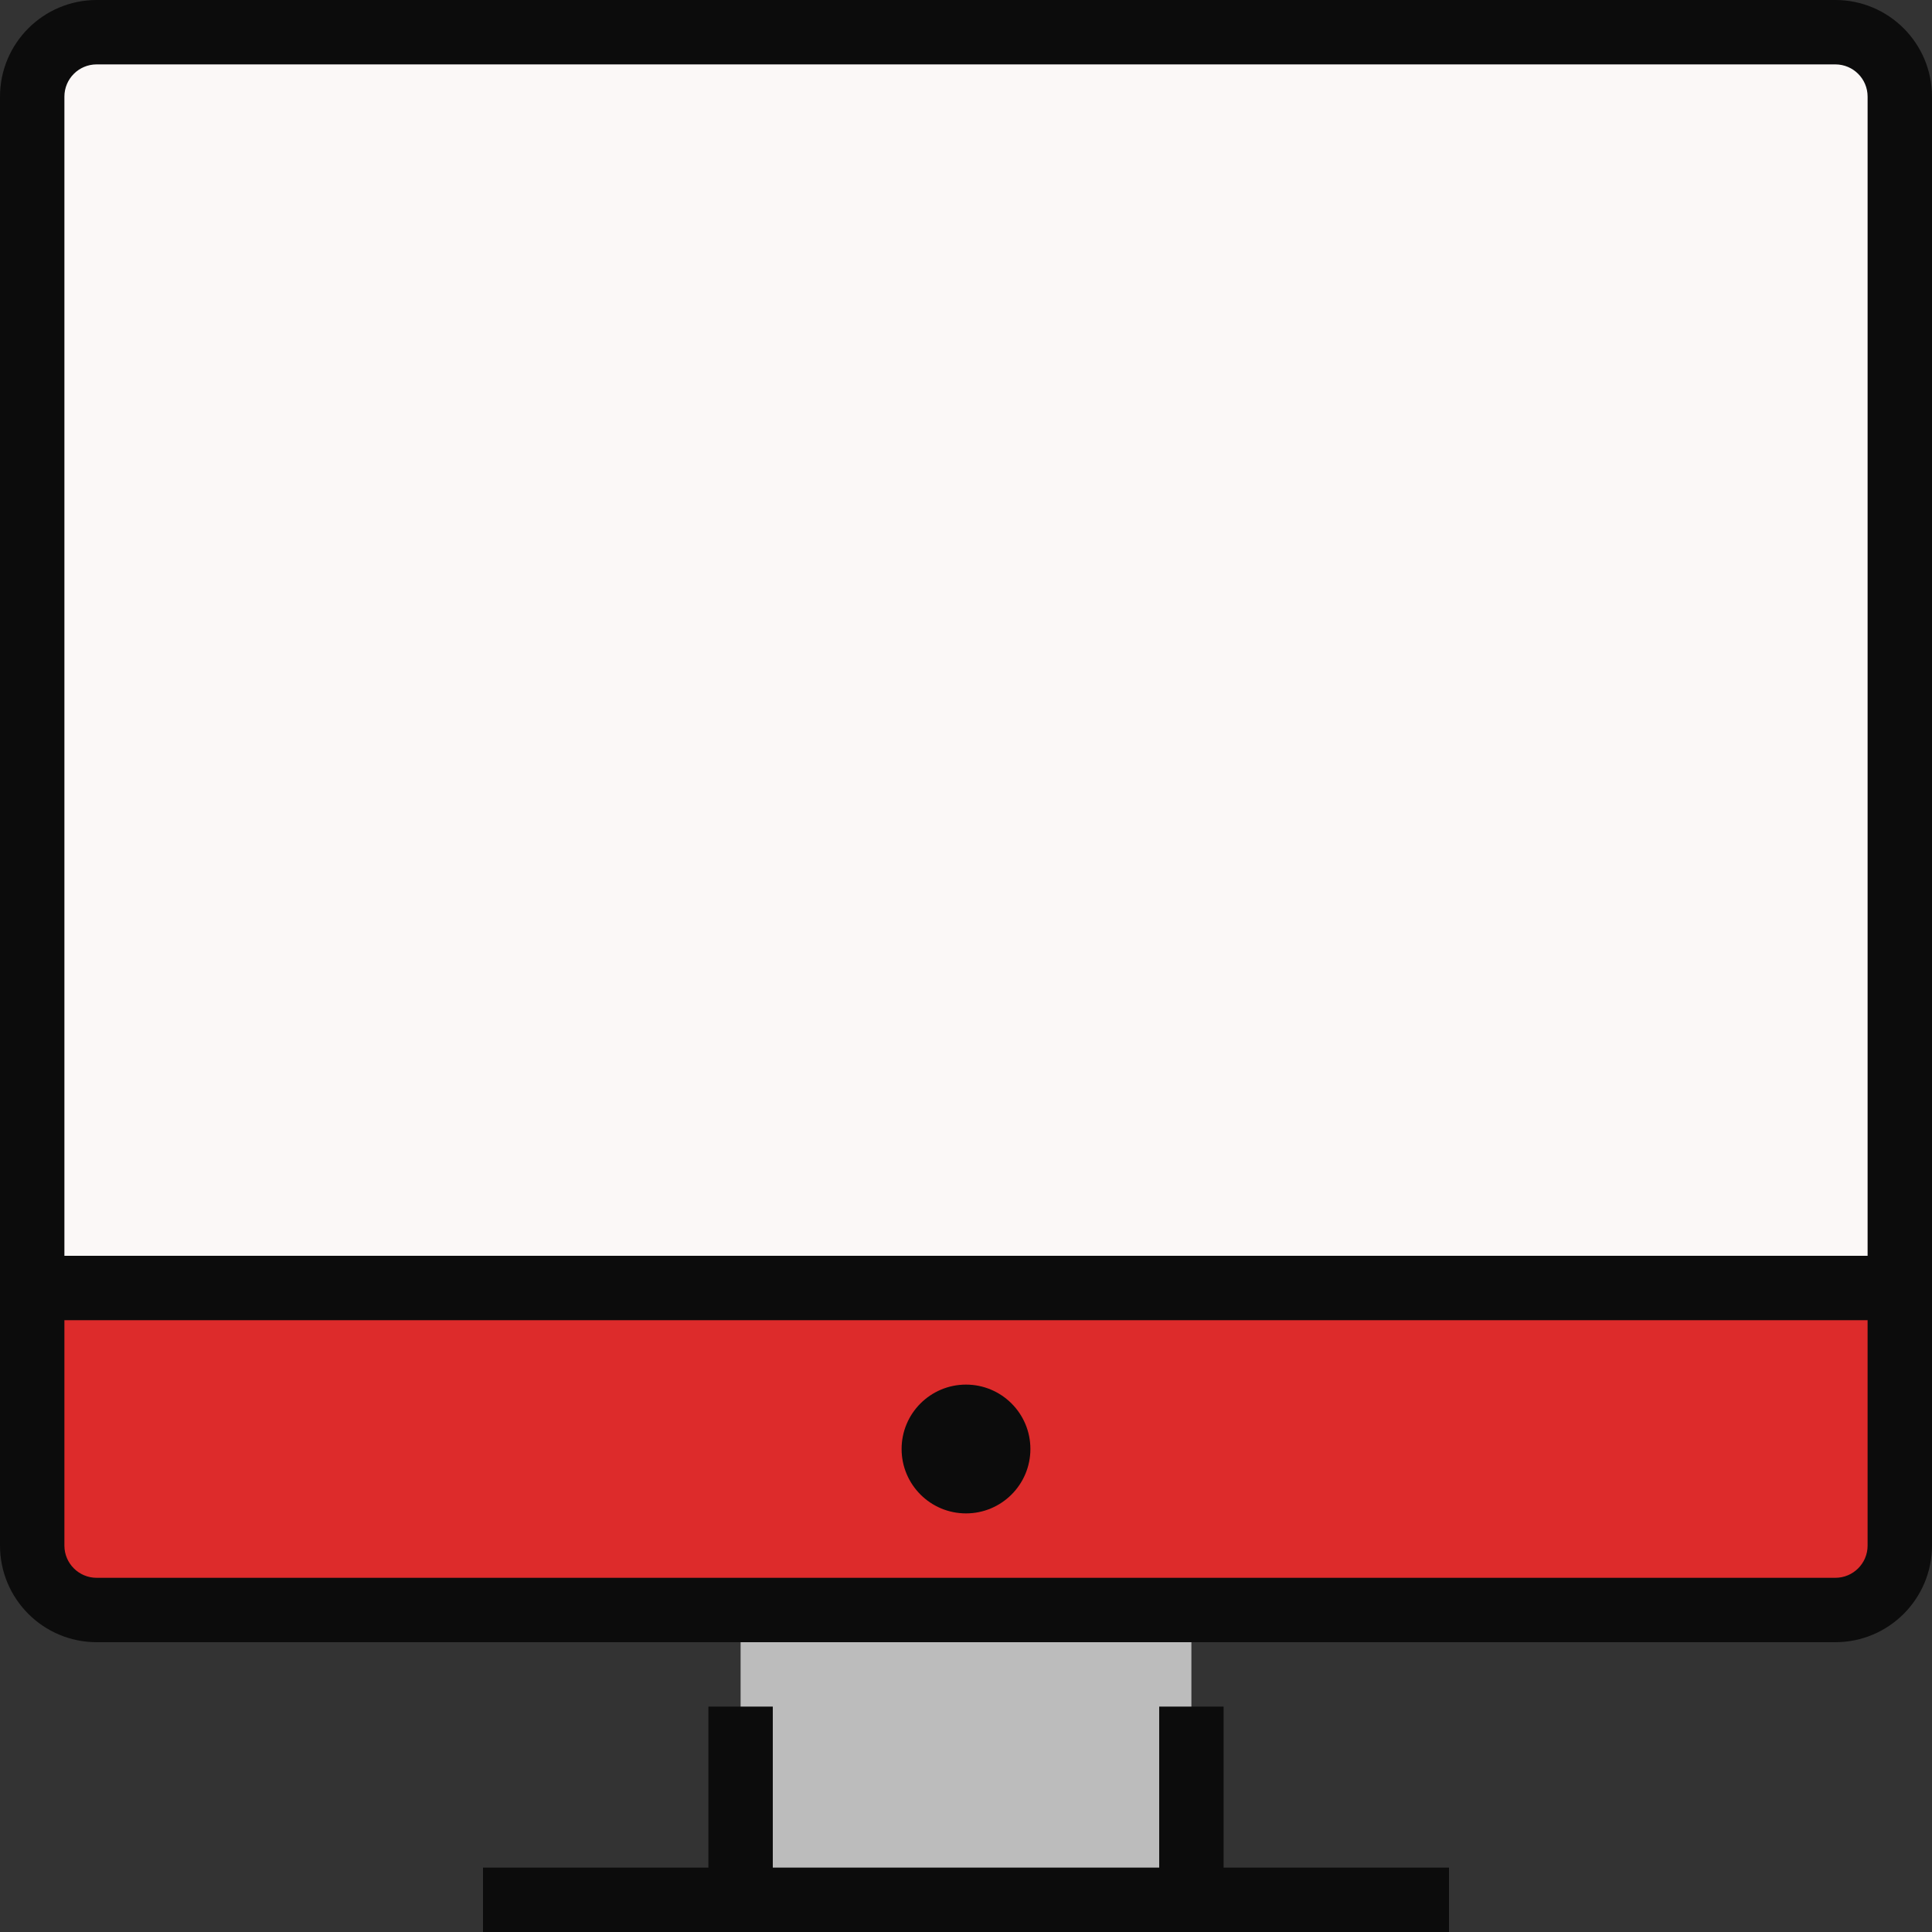
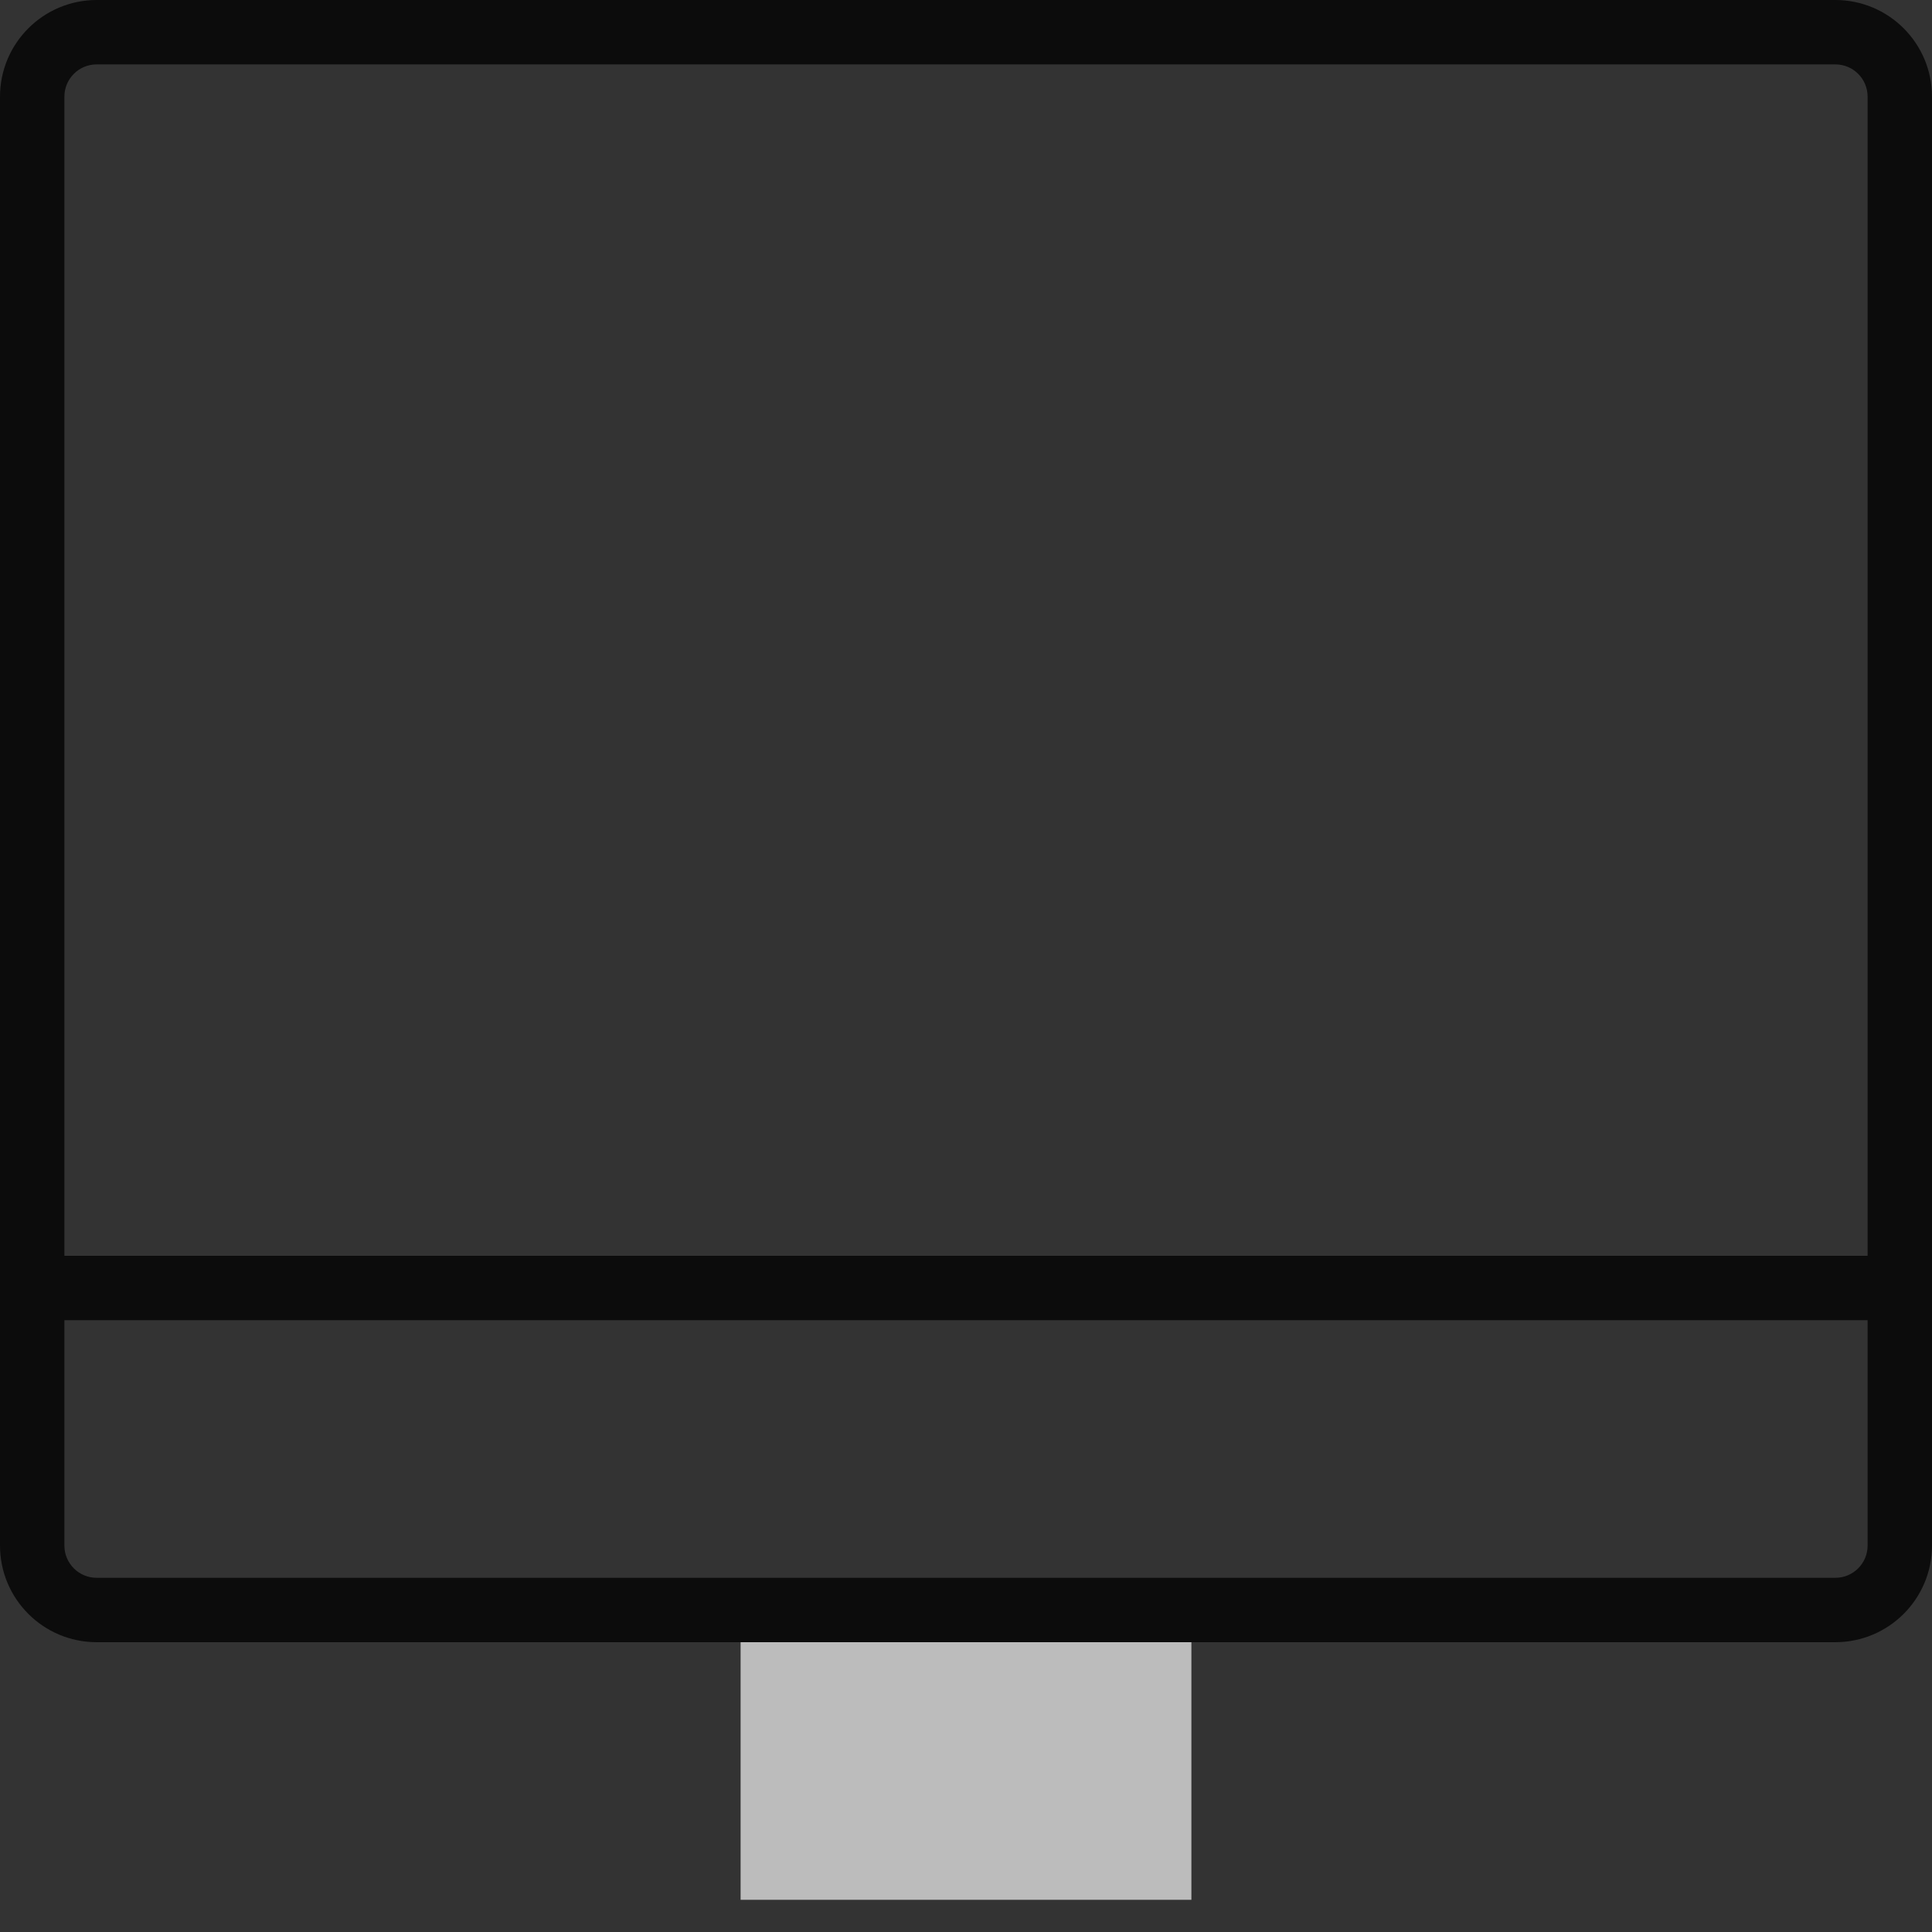
<svg xmlns="http://www.w3.org/2000/svg" height="512px" viewBox="0 0 480 480" width="512px" class="">
  <rect x="0" y="0" width="480" height="480" fill="#333333" stroke="none" />
  <g>
-     <path d="m24 8h432c8.836 0 16 7.164 16 16v296h-464v-296c0-8.836 7.164-16 16-16zm0 0" fill="#75c1ff" data-original="#75C1FF" class="active-path" data-old_color="#75c1ff" style="fill:#FBF8F7" />
-     <path d="m8 320h464v64c0 8.836-7.164 16-16 16h-432c-8.836 0-16-7.164-16-16zm0 0" fill="#efefef" data-original="#EFEFEF" class="" style="fill:#DD2B2B" data-old_color="#efefef" />
    <path d="m184 400h112v72h-112zm0 0" fill="#bcbcbc" data-original="#BCBCBC" class="" style="fill:#BCBCBC" data-old_color="#bcbcbc" />
-     <path d="m256 360c0 8.836-7.164 16-16 16s-16-7.164-16-16 7.164-16 16-16 16 7.164 16 16zm0 0" data-original="#000000" class="" style="fill:#0C0C0C" data-old_color="#000000" />
-     <path d="m304 424h-16v40h-96v-40h-16v40h-56v16h240v-16h-56zm0 0" data-original="#000000" class="" style="fill:#0C0C0C" data-old_color="#000000" />
    <path d="m456 0h-432c-13.25.016-23.984 10.75-24 24v360c.016 13.25 10.75 23.984 24 24h432c13.25-.016 23.984-10.75 24-24v-360c-.016-13.25-10.75-23.984-24-24zm8 384c-.004 4.418-3.582 7.996-8 8h-432c-4.418-.004-7.996-3.582-8-8v-56h448zm-448-72v-288c.004-4.418 3.582-7.996 8-8h432c4.418.004 7.996 3.582 8 8v288zm0 0" data-original="#000000" class="" style="fill:#0C0C0C" data-old_color="#000000" />
  </g>
</svg>